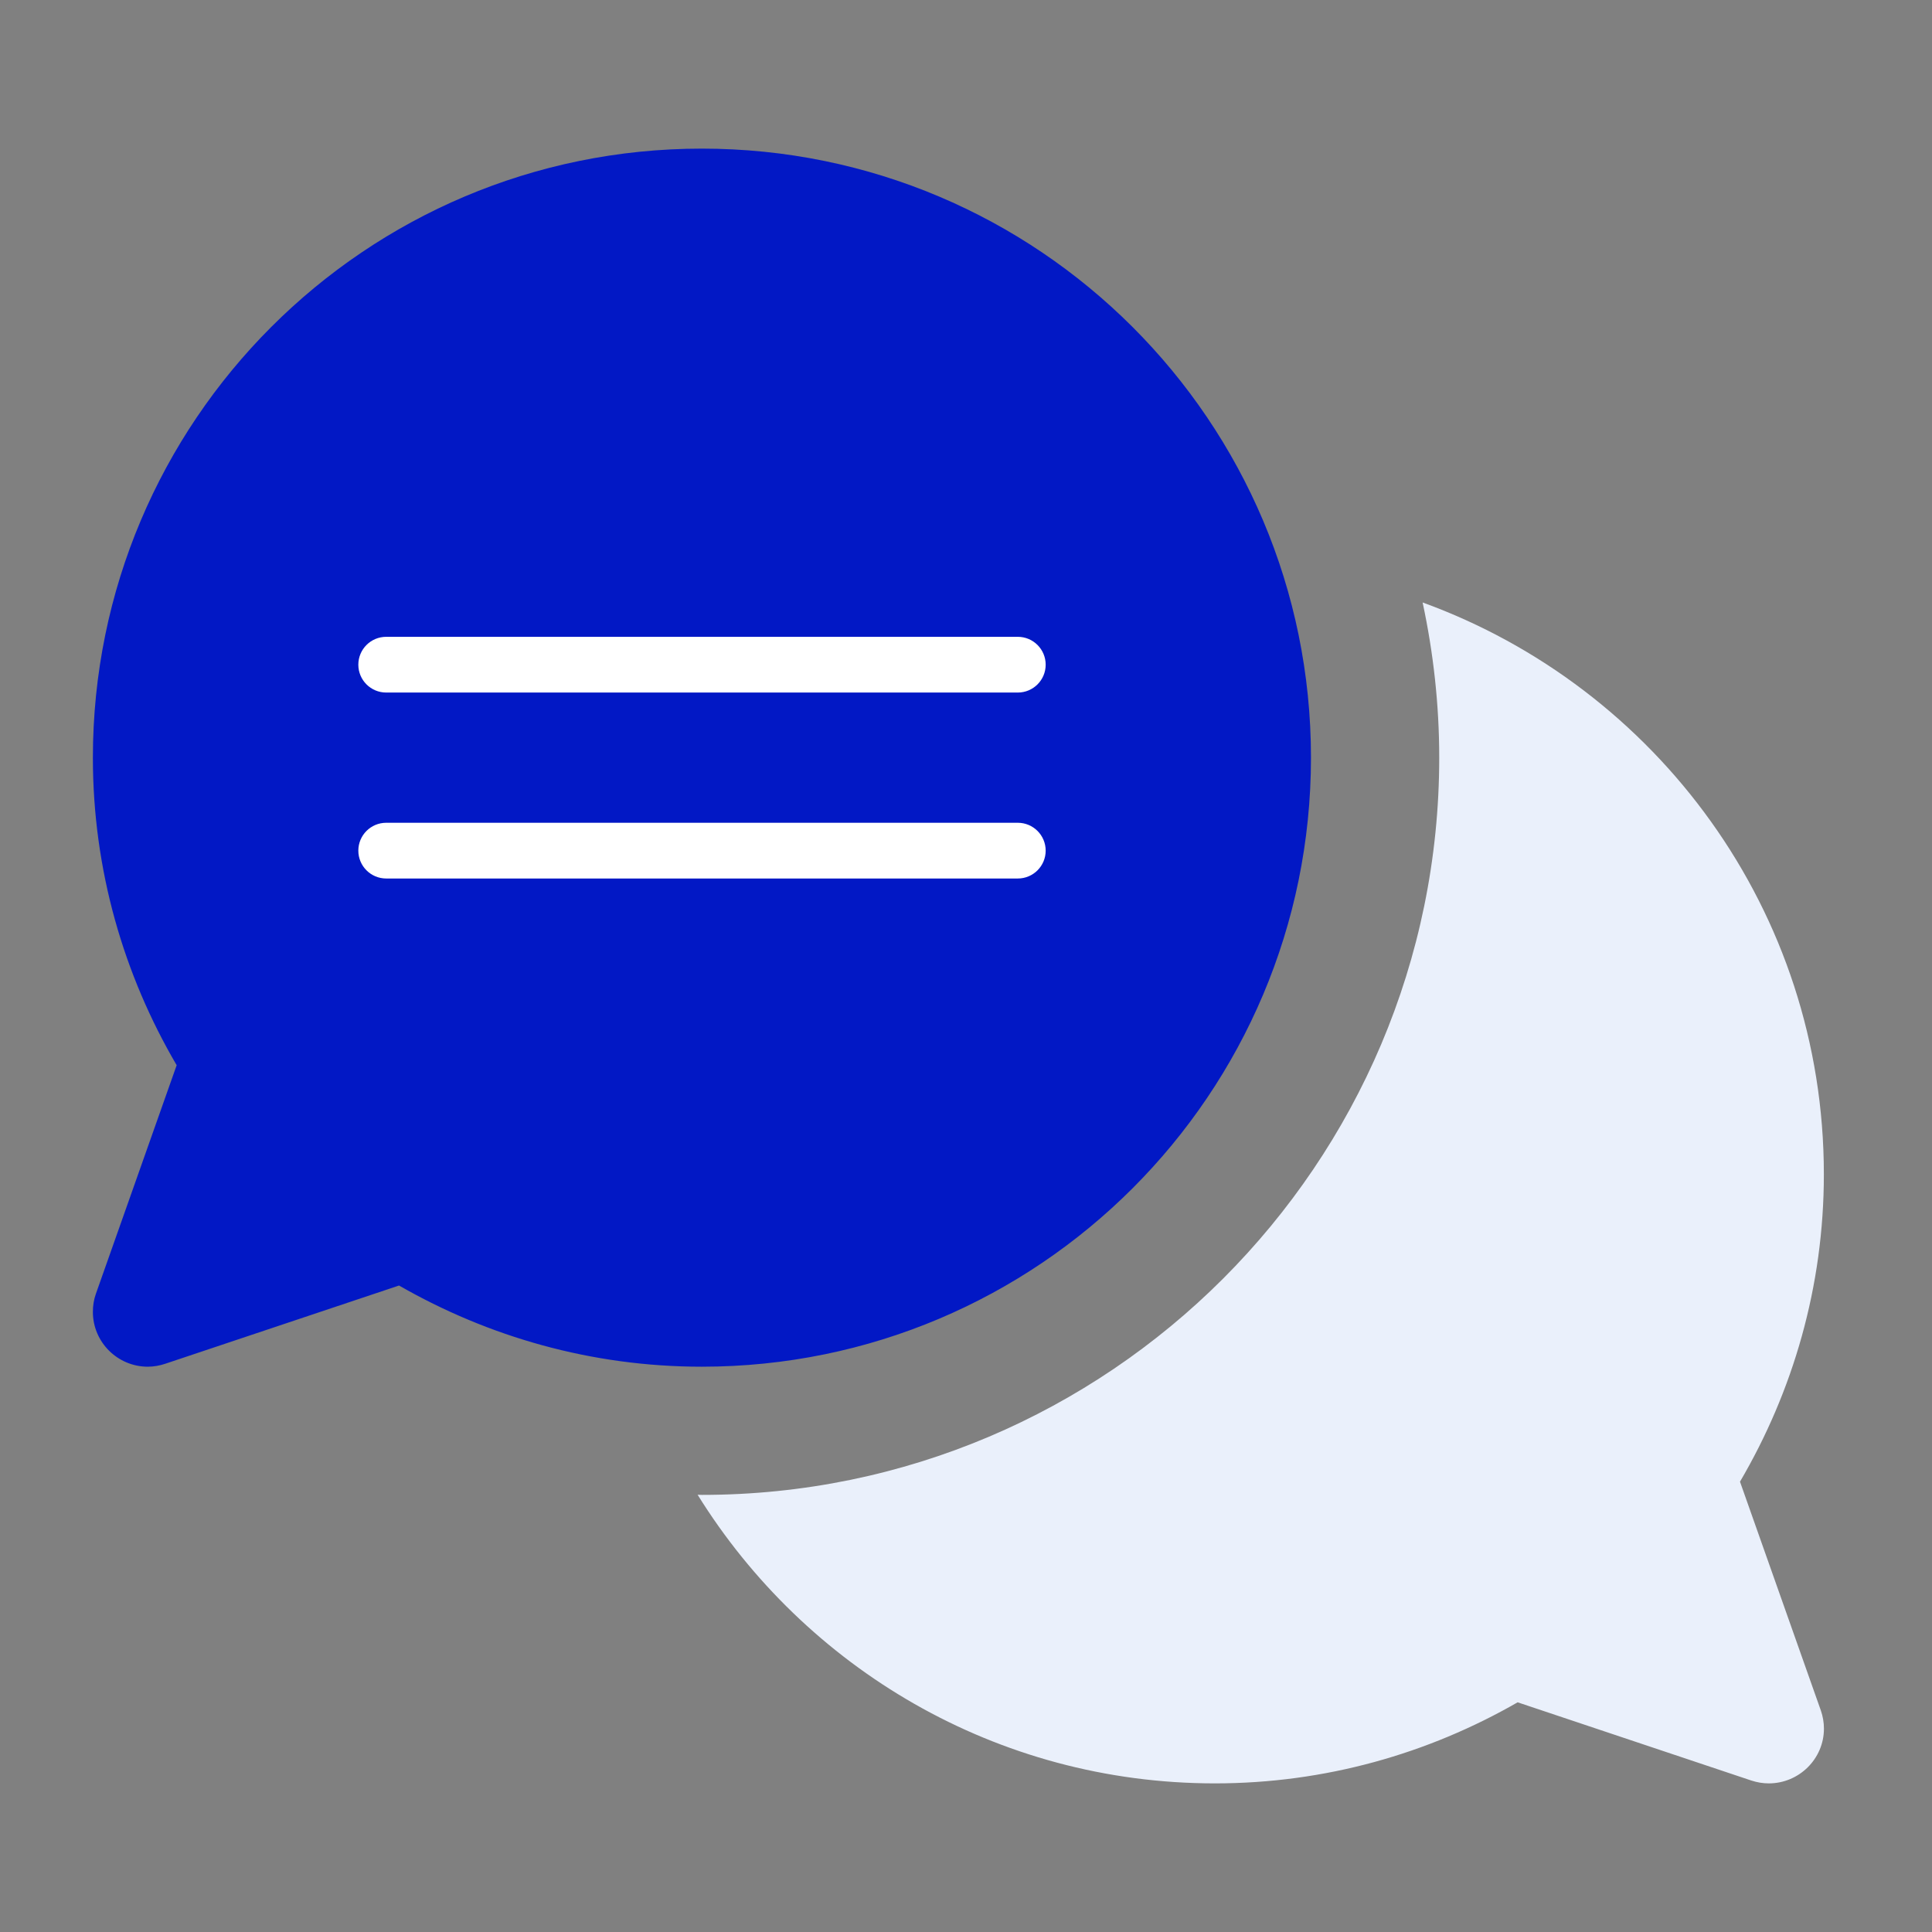
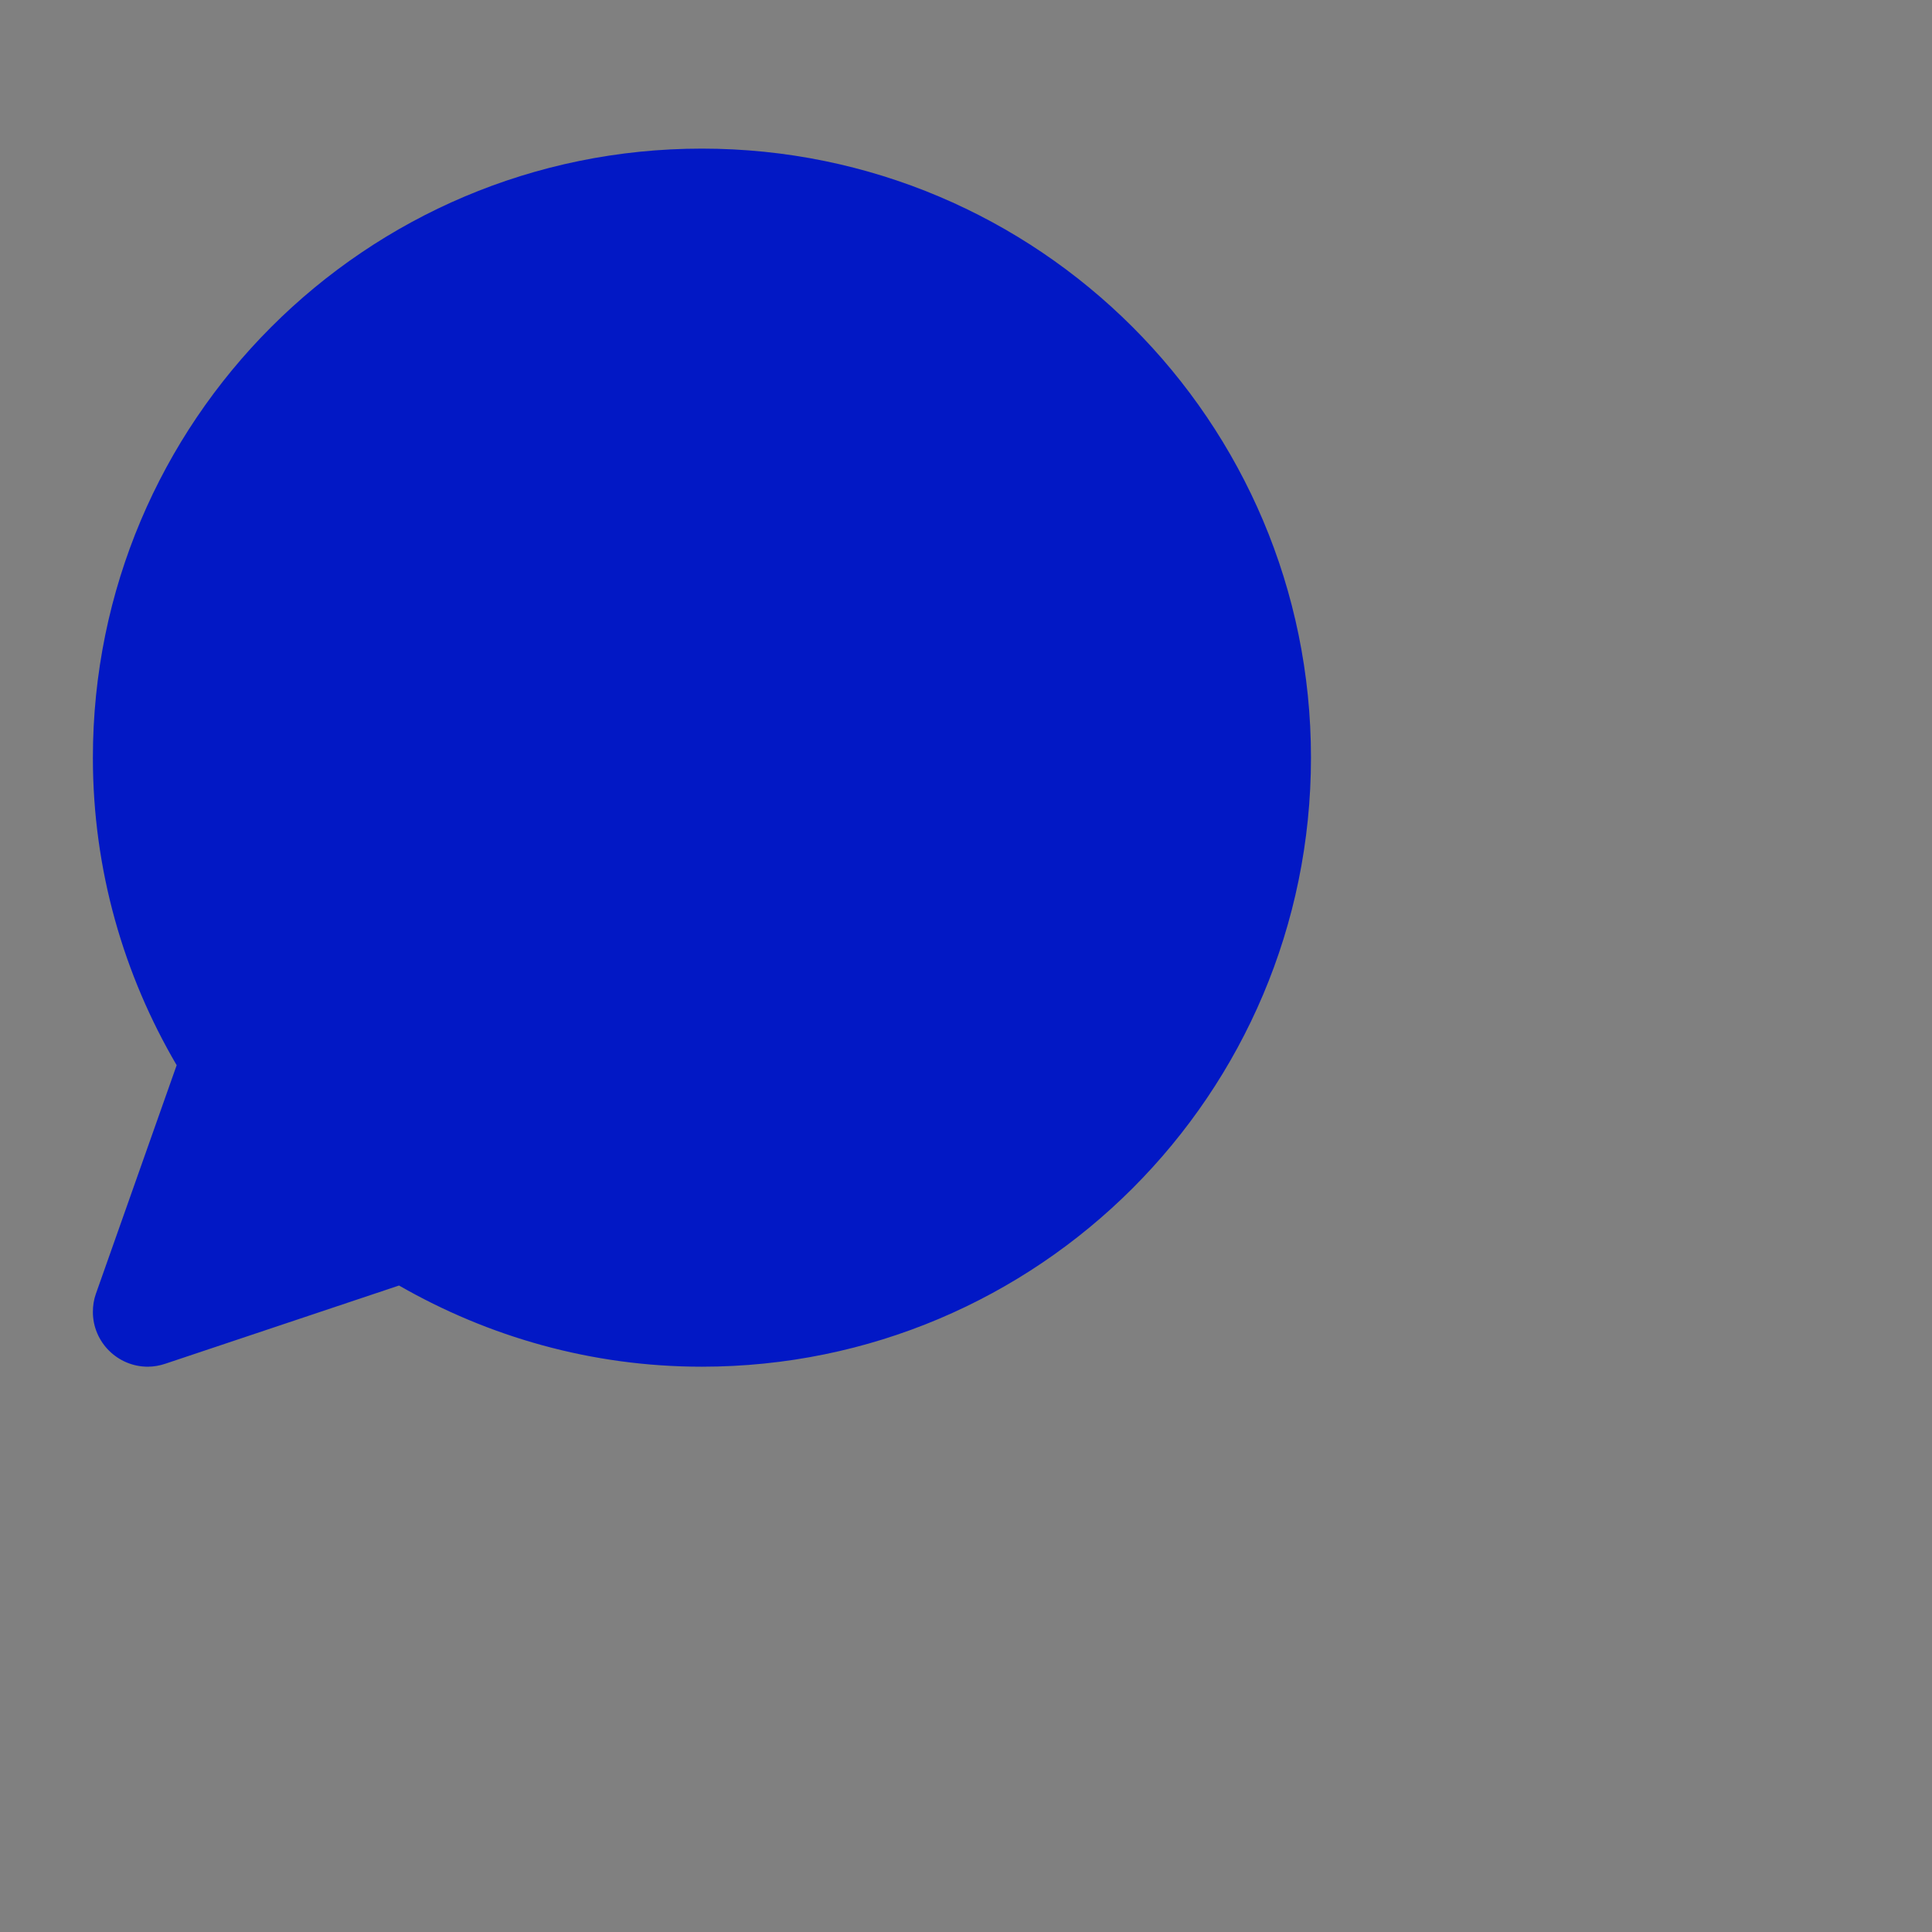
<svg xmlns="http://www.w3.org/2000/svg" width="104" height="104" viewBox="0 0 104 104" fill="none">
  <rect x="0" y="0" width="104" height="104" fill="#808080" stroke="none" />
-   <path d="M93.66 79.767C96.514 74.903 98.179 69.261 98.179 63.214C98.179 49.041 89.17 37.007 76.58 32.431C77.158 35.126 77.474 37.918 77.474 40.782C77.474 62.665 59.672 80.47 37.786 80.47C37.707 80.47 37.632 80.463 37.553 80.463C43.335 89.776 53.624 96 65.397 96C71.337 96 76.889 94.396 81.695 91.636L94.274 95.846C94.579 95.946 94.895 96 95.214 96C96.844 96 98.183 94.679 98.183 93.053C98.183 92.719 98.125 92.389 98.017 92.077L93.668 79.77L93.66 79.767Z" fill="#EAF0FB" />
-   <path d="M70.57 40.78C70.57 58.89 55.89 73.57 37.78 73.57C31.84 73.57 26.29 71.96 21.48 69.2L8.9 73.41C8.6 73.51 8.28 73.57 7.96 73.57C6.33 73.57 5 72.25 5 70.62C5 70.29 5.05 69.96 5.16 69.65L9.51 57.34C6.66 52.48 5 46.83 5 40.79C5 22.68 19.67 8 37.78 8C55.89 8 70.57 22.68 70.57 40.78Z" fill="#0218C5" />
-   <path d="M54.789 34.28H20.789C19.961 34.28 19.289 34.952 19.289 35.78C19.289 36.609 19.961 37.28 20.789 37.28H54.789C55.617 37.28 56.289 36.609 56.289 35.78C56.289 34.952 55.617 34.28 54.789 34.28Z" fill="white" />
-   <path d="M54.789 44.29H20.789C19.961 44.29 19.289 44.962 19.289 45.79C19.289 46.618 19.961 47.29 20.789 47.29H54.789C55.617 47.29 56.289 46.618 56.289 45.79C56.289 44.962 55.617 44.29 54.789 44.29Z" fill="white" />
+   <path d="M70.57 40.78C70.57 58.89 55.89 73.57 37.78 73.57C31.84 73.57 26.29 71.96 21.48 69.2L8.9 73.41C8.6 73.51 8.28 73.57 7.96 73.57C6.33 73.57 5 72.25 5 70.62C5 70.29 5.05 69.96 5.16 69.65L9.51 57.34C6.66 52.48 5 46.83 5 40.79C5 22.68 19.67 8 37.78 8C55.89 8 70.57 22.68 70.57 40.78" fill="#0218C5" />
</svg>